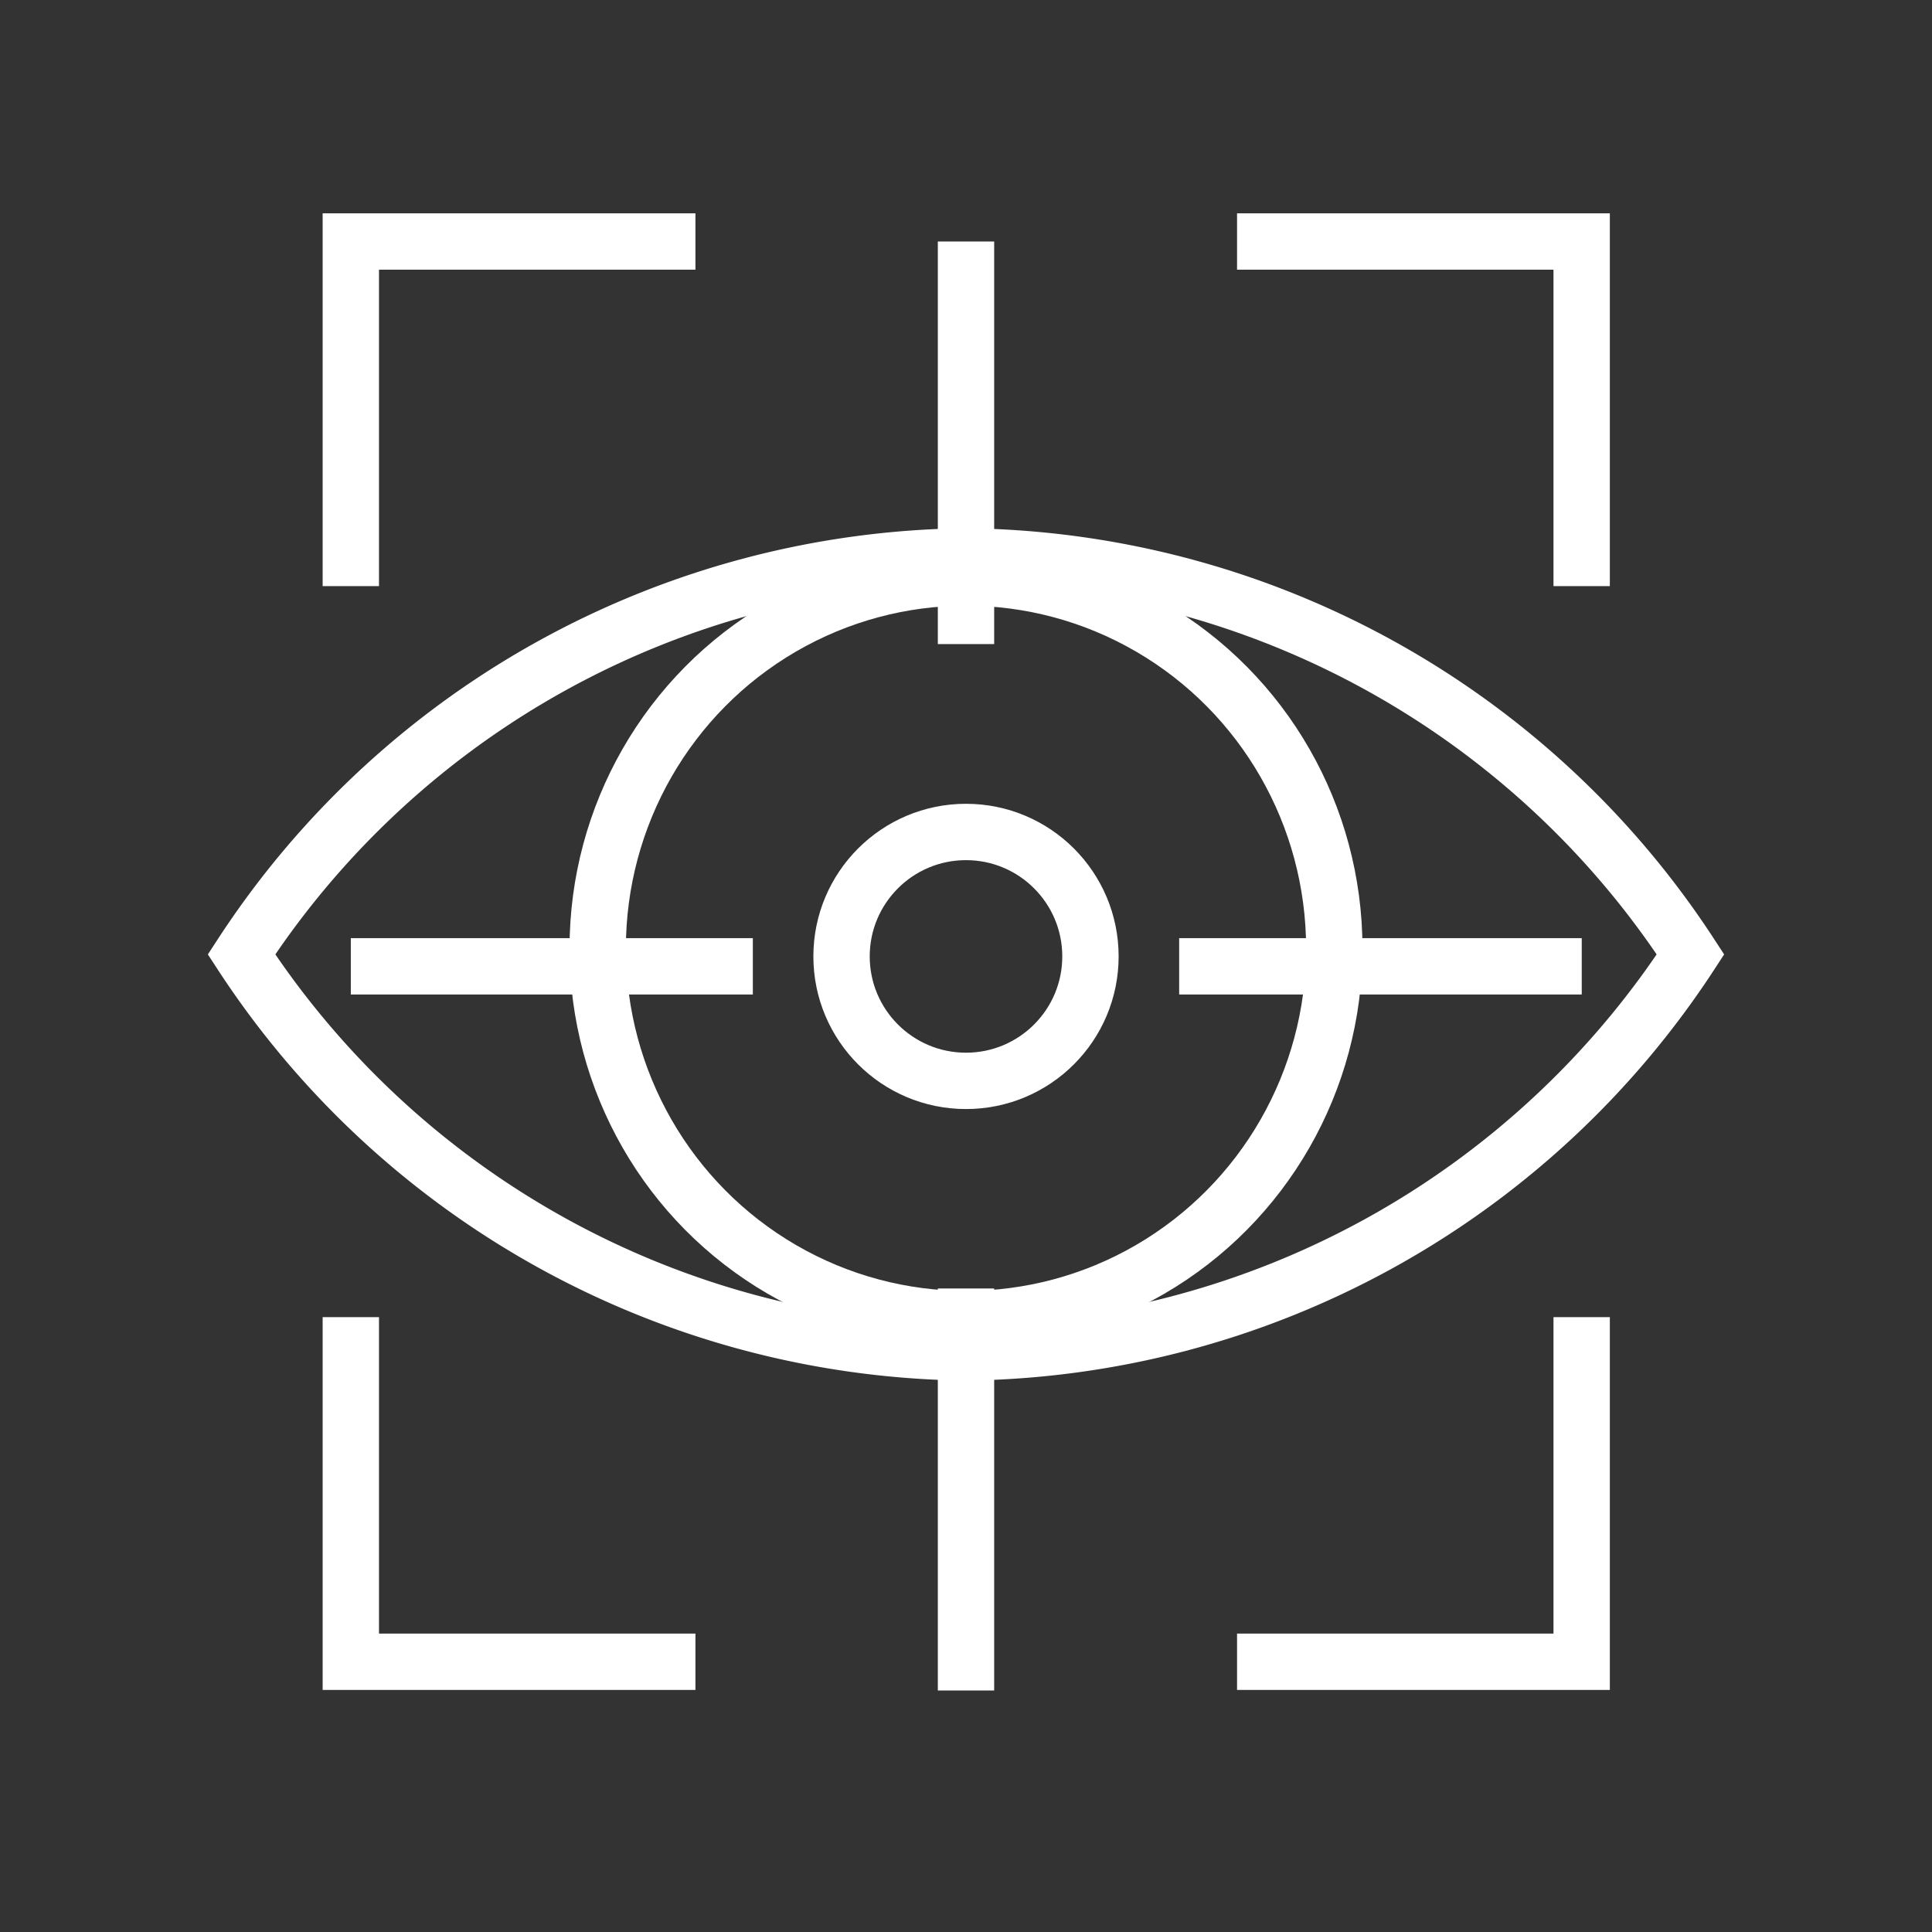
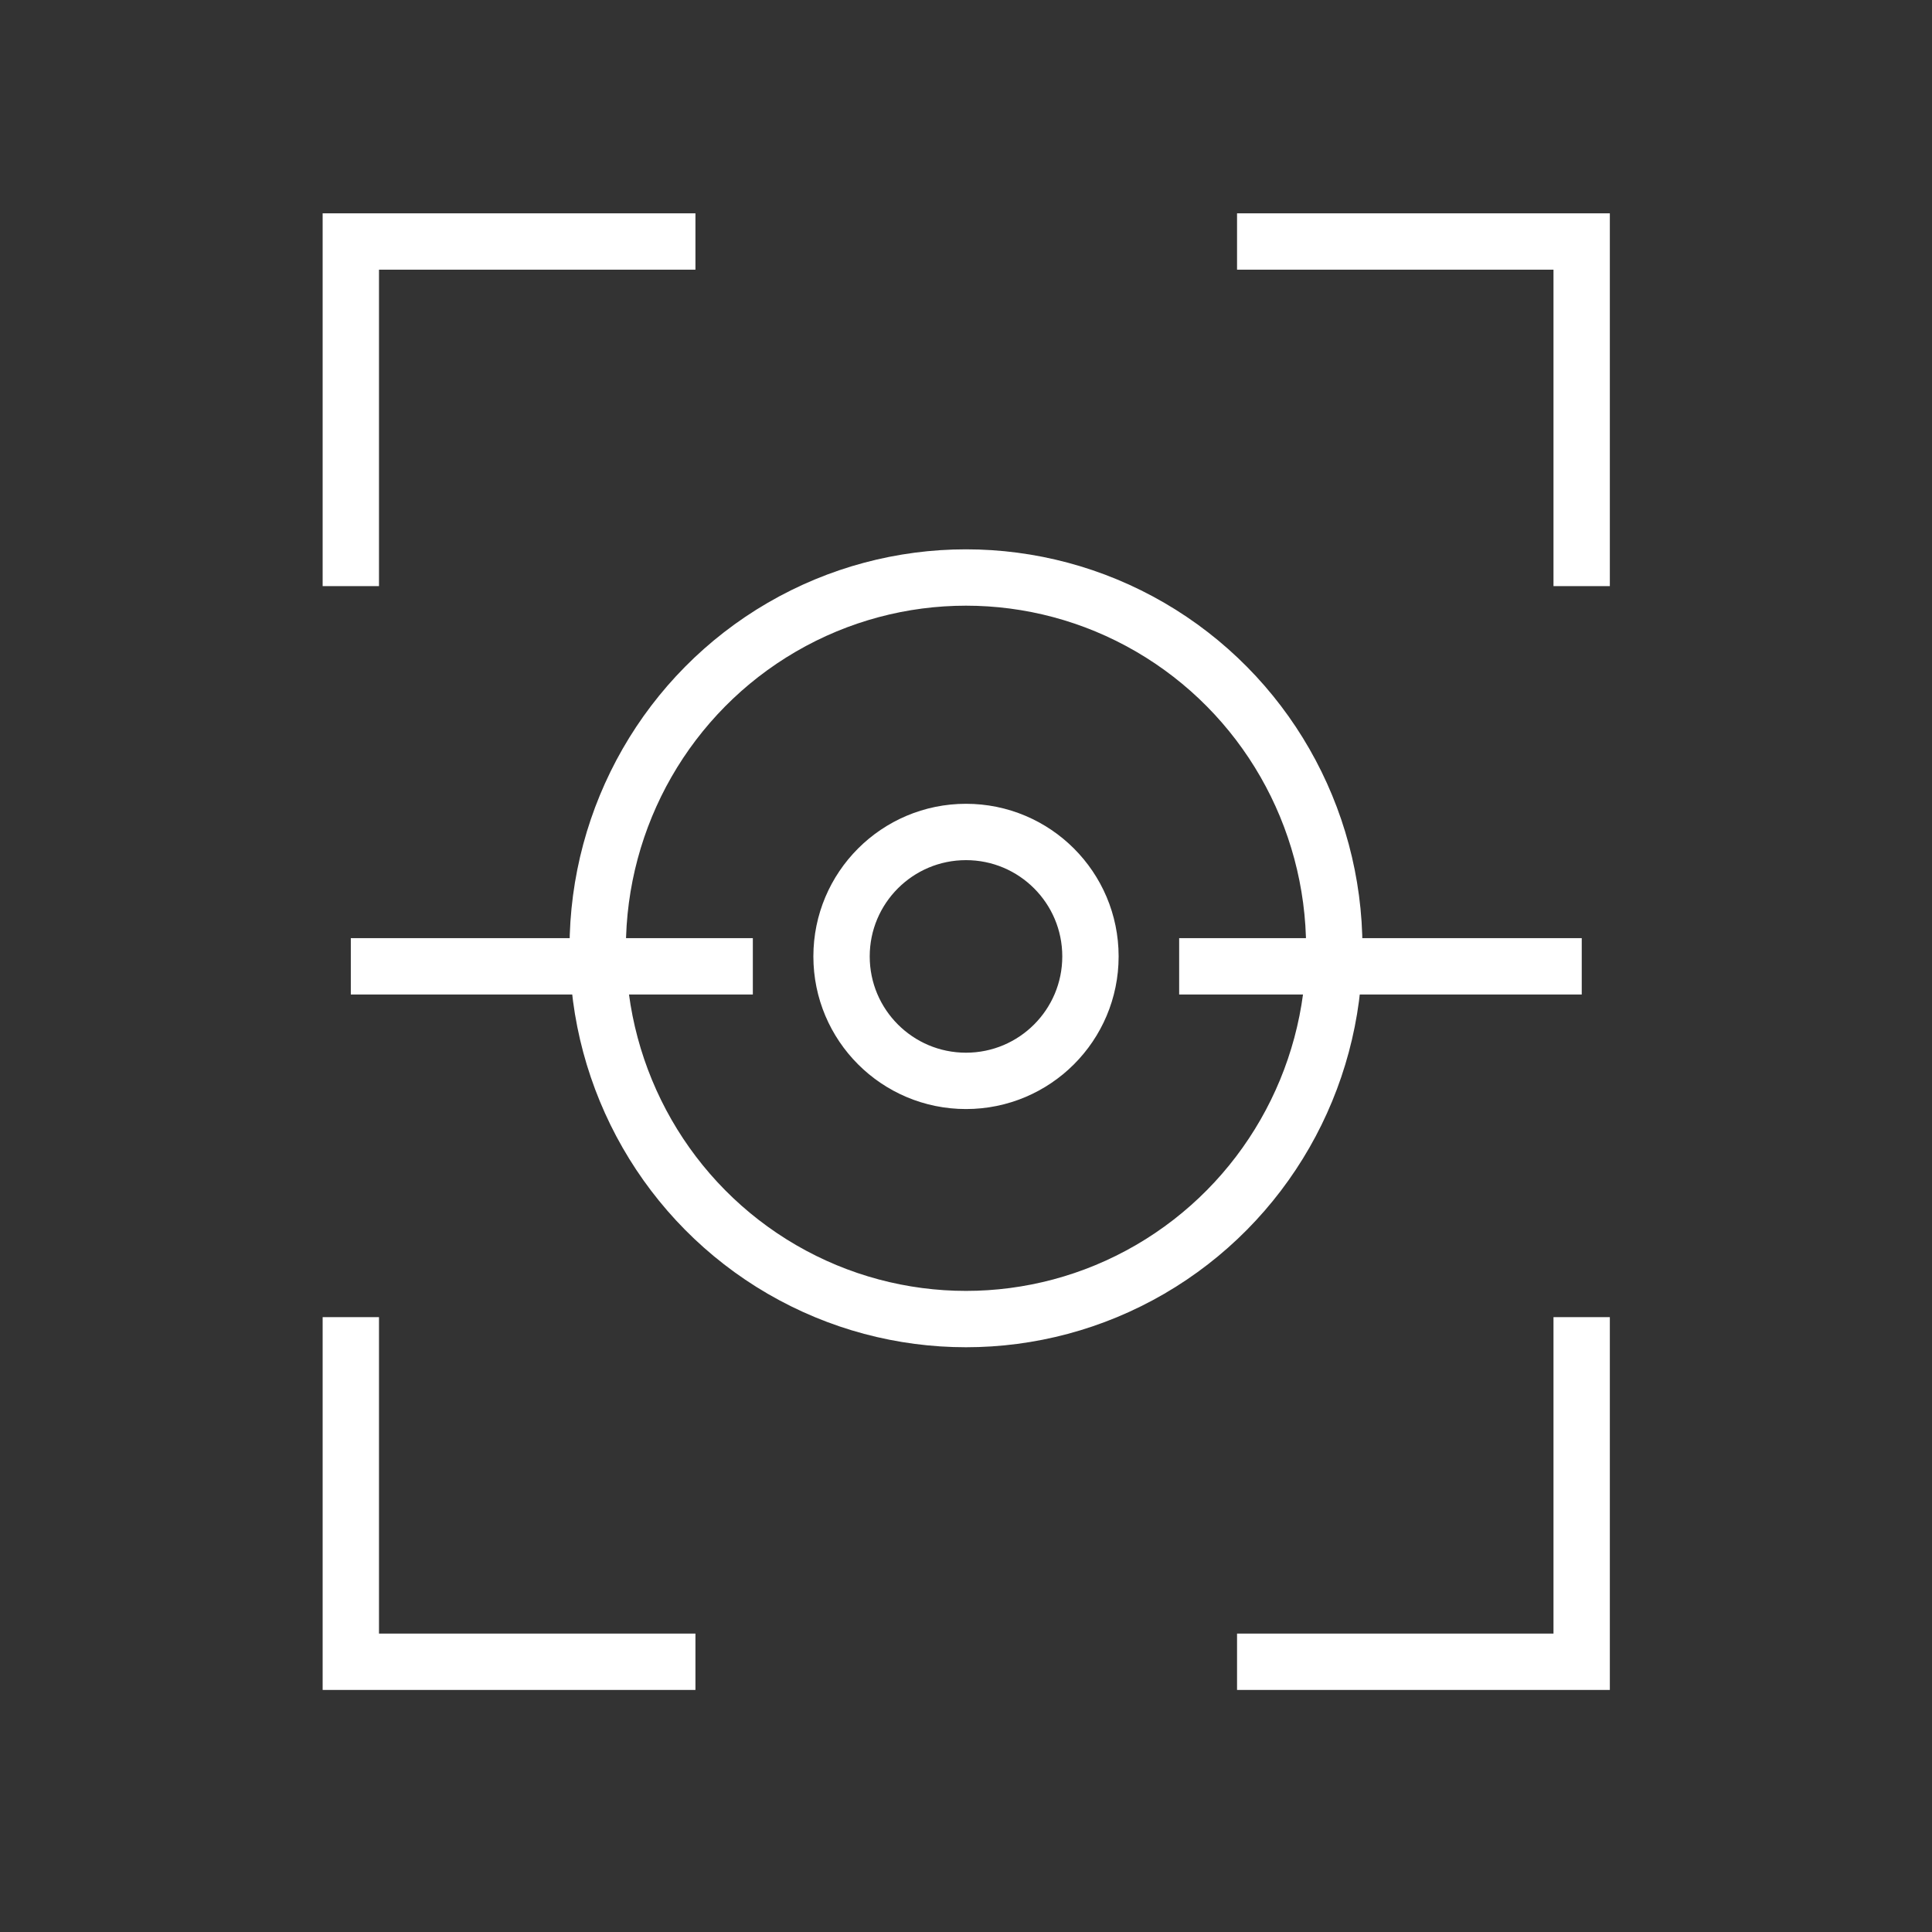
<svg xmlns="http://www.w3.org/2000/svg" width="24" height="24" viewBox="0 0 24 24">
  <rect x="0" y="0" width="24" height="24" fill="#333333" stroke="none" />
  <g id="explore-icon" transform="translate(-805 -1633)">
    <rect id="Rectangle_7" data-name="Rectangle 7" width="24" height="24" transform="translate(805 1633)" fill="#fff" opacity="0" />
    <g id="Explore" transform="translate(801.2 1579.7)">
      <ellipse id="XMLID_103_" cx="4.575" cy="4.606" rx="4.575" ry="4.606" transform="translate(11.225 60.474)" fill="none" stroke="#fff" stroke-miterlimit="10" stroke-width="0.7" />
-       <path id="XMLID_102_" d="M15.8,98.4a10.887,10.887,0,0,0-9,4.944,10.9,10.9,0,0,0,9,4.944,10.9,10.9,0,0,0,9-4.944A10.887,10.887,0,0,0,15.8,98.4Z" transform="translate(0 -38.188)" fill="none" stroke="#fff" stroke-miterlimit="10" stroke-width="0.7" />
      <circle id="XMLID_101_" cx="1.546" cy="1.546" r="1.546" transform="translate(14.254 63.635)" fill="none" stroke="#fff" stroke-miterlimit="10" stroke-width="0.7" />
-       <line id="XMLID_100_" y2="5.001" transform="translate(15.8 56.3)" fill="none" stroke="#fff" stroke-miterlimit="10" stroke-width="0.7" />
-       <line id="XMLID_99_" y2="4.994" transform="translate(15.8 69.306)" fill="none" stroke="#fff" stroke-miterlimit="10" stroke-width="0.7" />
      <line id="XMLID_98_" x1="5.001" transform="translate(18.448 65.304)" fill="none" stroke="#fff" stroke-miterlimit="10" stroke-width="0.7" />
      <line id="XMLID_97_" x1="4.994" transform="translate(8.158 65.304)" fill="none" stroke="#fff" stroke-miterlimit="10" stroke-width="0.7" />
      <path id="XMLID_96_" d="M32.781,56.3H28.5v4.281" transform="translate(-20.342)" fill="none" stroke="#fff" stroke-miterlimit="10" stroke-width="0.7" />
      <path id="XMLID_95_" d="M203.6,56.3h4.281v4.281" transform="translate(-184.433)" fill="none" stroke="#fff" stroke-miterlimit="10" stroke-width="0.7" />
      <path id="XMLID_94_" d="M203.6,229.981h4.281V225.7" transform="translate(-184.433 -156.038)" fill="none" stroke="#fff" stroke-miterlimit="10" stroke-width="0.7" />
      <path id="XMLID_93_" d="M32.781,229.981H28.5V225.7" transform="translate(-20.342 -156.038)" fill="none" stroke="#fff" stroke-miterlimit="10" stroke-width="0.7" />
    </g>
  </g>
</svg>